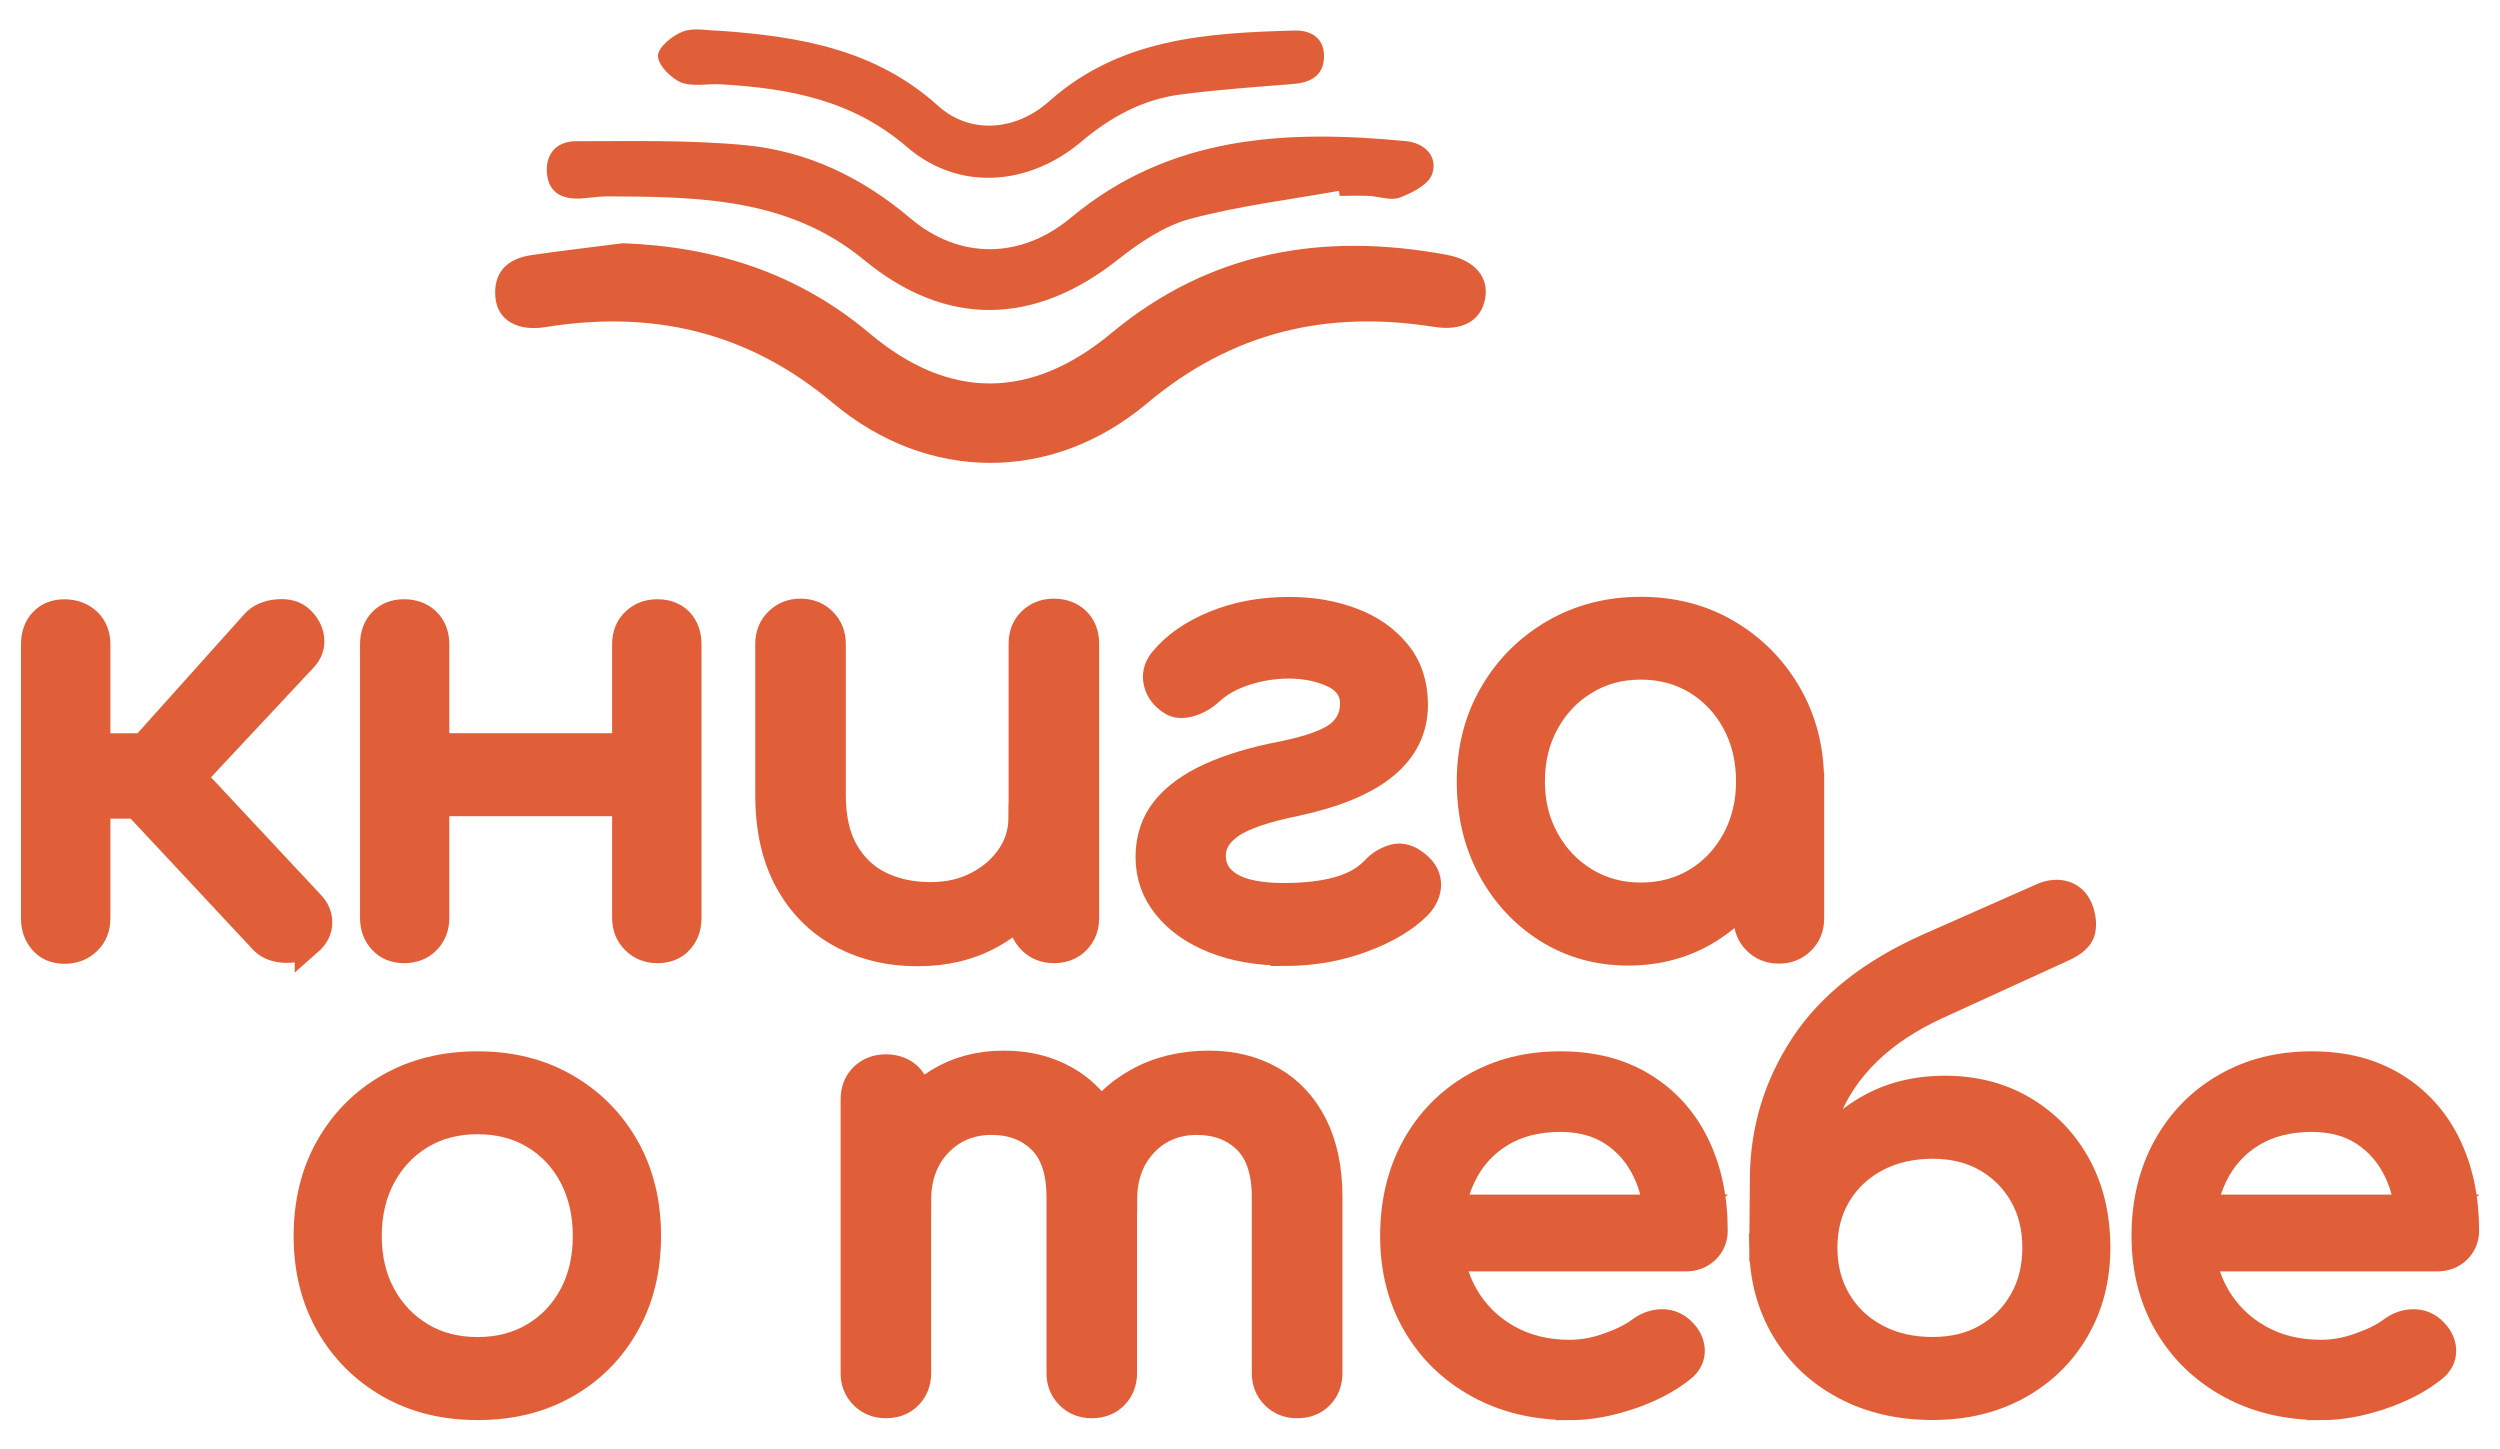
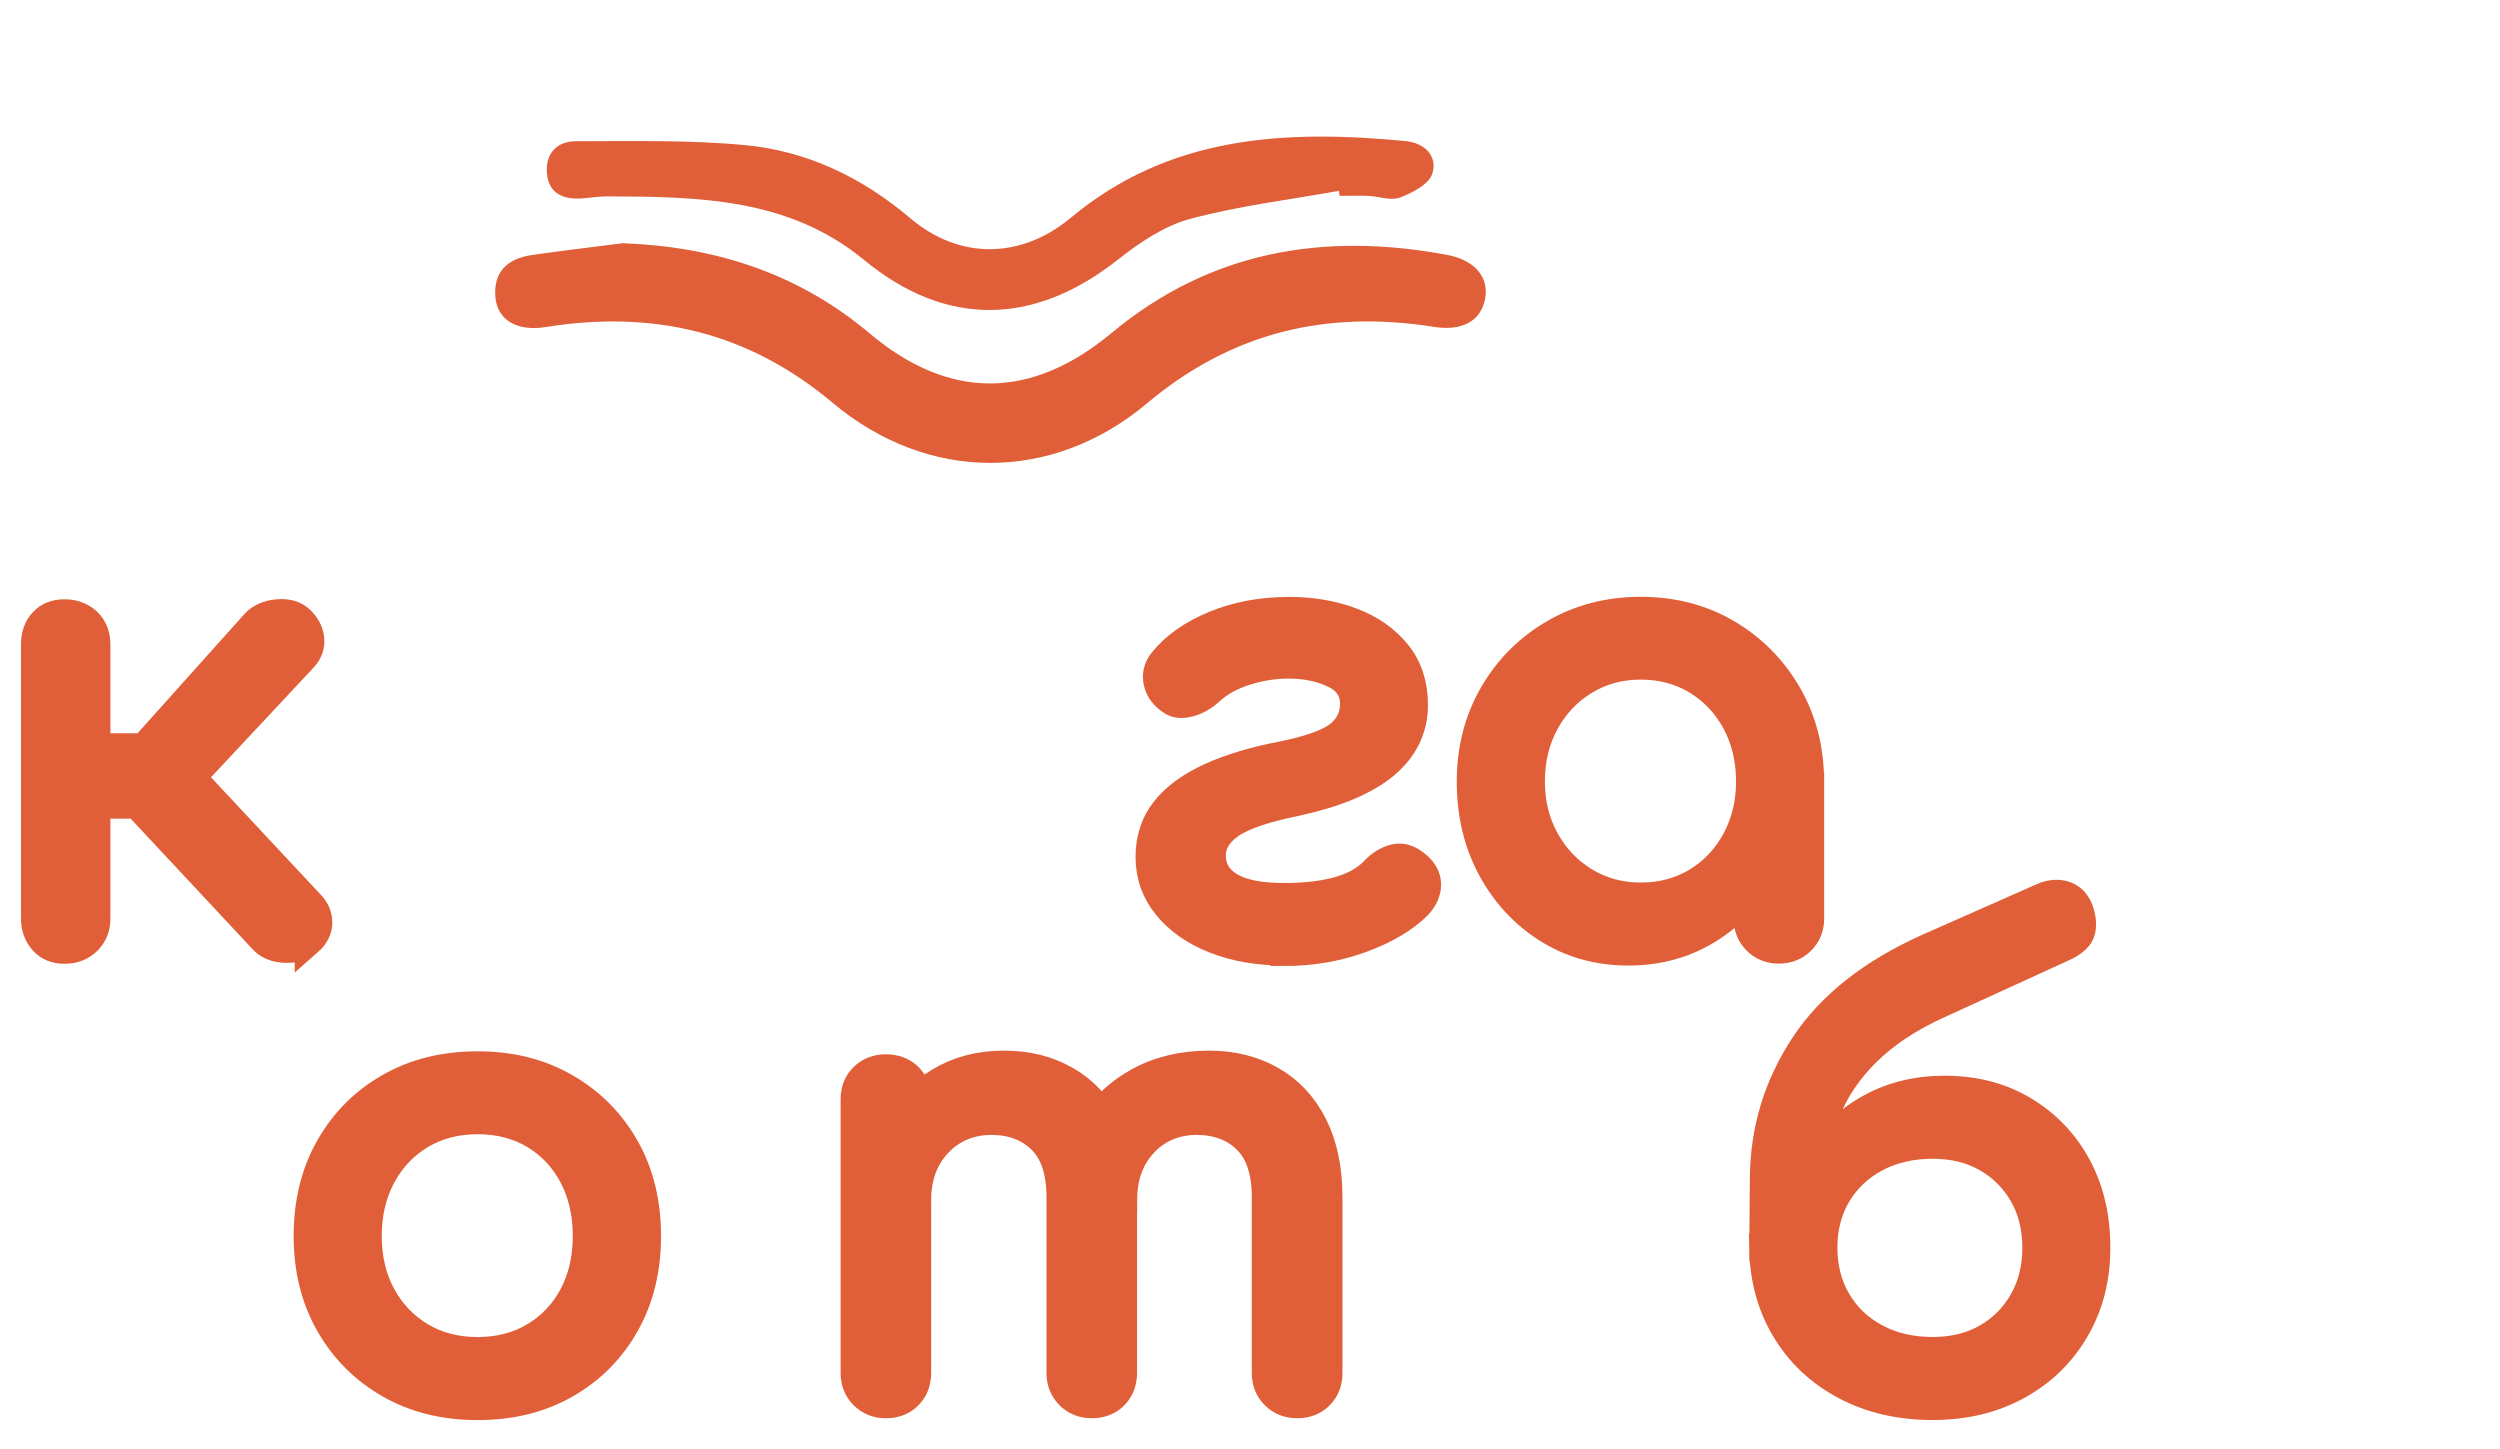
<svg xmlns="http://www.w3.org/2000/svg" width="264" height="153" viewBox="0 0 264 153" fill="none">
  <path d="M6.803 100.316C5.842 100.316 5.088 100.001 4.528 99.37C3.969 98.739 3.677 97.95 3.677 97.004V68.056C3.677 67.061 3.957 66.26 4.528 65.654C5.088 65.047 5.854 64.744 6.803 64.744C7.752 64.744 8.616 65.047 9.249 65.654C9.881 66.26 10.198 67.061 10.198 68.056V78.89H18.532V84.993H10.198V97.004C10.198 97.95 9.881 98.751 9.249 99.37C8.616 100.001 7.801 100.316 6.803 100.316ZM32.584 99.467C32.024 99.989 31.221 100.231 30.211 100.219C29.189 100.195 28.398 99.904 27.839 99.346L12.023 82.409L26.926 65.787C27.486 65.181 28.277 64.841 29.299 64.744C30.321 64.659 31.111 64.877 31.671 65.387C32.328 65.994 32.693 66.673 32.778 67.437C32.863 68.19 32.62 68.881 32.06 69.488L20.284 82.081L32.778 95.451C33.338 96.009 33.63 96.676 33.63 97.429C33.63 98.181 33.277 98.872 32.584 99.479V99.467Z" fill="#E05F38" stroke="#E05F38" stroke-width="2.92" stroke-miterlimit="10" />
-   <path d="M42.667 100.25C41.718 100.25 40.939 99.934 40.355 99.303C39.772 98.672 39.48 97.884 39.48 96.938V68.05C39.48 67.055 39.772 66.255 40.355 65.648C40.939 65.041 41.706 64.738 42.667 64.738C43.628 64.738 44.468 65.041 45.076 65.648C45.684 66.255 45.988 67.055 45.988 68.05V96.938C45.988 97.884 45.684 98.684 45.076 99.303C44.468 99.934 43.665 100.25 42.667 100.25ZM45.137 84.732V78.885H67.985V84.732H45.137ZM69.42 100.25C68.471 100.25 67.668 99.934 67.048 99.303C66.415 98.672 66.099 97.884 66.099 96.938V68.05C66.099 67.055 66.415 66.255 67.048 65.648C67.681 65.041 68.471 64.738 69.42 64.738C70.369 64.738 71.197 65.041 71.768 65.648C72.328 66.255 72.62 67.055 72.62 68.05V96.938C72.62 97.884 72.34 98.684 71.768 99.303C71.209 99.934 70.418 100.25 69.42 100.25Z" fill="#E05F38" stroke="#E05F38" stroke-width="2.92" stroke-miterlimit="10" />
-   <path d="M96.909 100.577C93.916 100.577 91.24 99.934 88.867 98.66C86.507 97.386 84.633 95.518 83.271 93.043C81.908 90.58 81.215 87.547 81.215 83.956V67.99C81.215 67.043 81.531 66.255 82.164 65.624C82.796 64.993 83.587 64.678 84.536 64.678C85.485 64.678 86.288 64.993 86.909 65.624C87.541 66.255 87.858 67.043 87.858 67.99V83.956C87.858 86.382 88.308 88.384 89.22 89.961C90.133 91.539 91.374 92.715 92.931 93.468C94.488 94.22 96.252 94.608 98.199 94.608C100.145 94.608 101.727 94.244 103.175 93.504C104.622 92.764 105.79 91.769 106.654 90.519C107.518 89.27 107.956 87.862 107.956 86.297H112.056C112.056 88.979 111.399 91.405 110.073 93.565C108.747 95.724 106.946 97.435 104.671 98.697C102.396 99.958 99.805 100.577 96.897 100.577H96.909ZM111.29 100.25C110.341 100.25 109.538 99.934 108.917 99.303C108.285 98.672 107.968 97.884 107.968 96.938V67.99C107.968 66.995 108.285 66.194 108.917 65.588C109.55 64.981 110.341 64.678 111.29 64.678C112.238 64.678 113.09 64.981 113.698 65.588C114.307 66.194 114.611 66.995 114.611 67.99V96.938C114.611 97.884 114.307 98.684 113.698 99.303C113.09 99.934 112.287 100.25 111.29 100.25Z" fill="#E05F38" stroke="#E05F38" stroke-width="2.92" stroke-miterlimit="10" />
  <path d="M135.62 100.504C132.882 100.504 130.449 100.08 128.296 99.243C126.142 98.393 124.451 97.217 123.222 95.7C121.981 94.183 121.373 92.449 121.373 90.507C121.373 88.566 121.921 86.892 123.028 85.509C124.135 84.126 125.741 82.961 127.845 82.003C129.95 81.056 132.481 80.292 135.425 79.734C138.381 79.127 140.377 78.399 141.411 77.562C142.457 76.713 142.968 75.621 142.968 74.286C142.968 72.952 142.274 71.872 140.888 71.205C139.501 70.537 137.895 70.198 136.07 70.198C134.549 70.198 133.04 70.441 131.544 70.914C130.048 71.387 128.794 72.078 127.797 72.988C127.14 73.595 126.434 74.007 125.643 74.226C124.865 74.444 124.232 74.396 123.758 74.092C122.93 73.571 122.419 72.903 122.225 72.078C122.03 71.253 122.225 70.501 122.772 69.81C124.074 68.208 125.911 66.922 128.271 65.951C130.631 64.981 133.247 64.496 136.118 64.496C138.552 64.496 140.766 64.872 142.761 65.636C144.756 66.388 146.35 67.504 147.542 68.985C148.735 70.453 149.331 72.272 149.331 74.432C149.331 76.943 148.309 79.054 146.277 80.765C144.233 82.476 141.131 83.786 136.97 84.696C133.539 85.388 131.179 86.2 129.877 87.135C128.575 88.069 127.943 89.185 127.991 90.483C128.028 91.83 128.685 92.861 129.95 93.601C131.203 94.341 133.101 94.705 135.607 94.705C137.858 94.705 139.78 94.475 141.374 94.026C142.956 93.577 144.209 92.873 145.121 91.915C145.73 91.26 146.423 90.835 147.202 90.617C147.98 90.398 148.783 90.641 149.611 91.332C150.353 91.939 150.718 92.63 150.718 93.407C150.718 94.183 150.389 94.924 149.744 95.615C148.309 97.047 146.314 98.224 143.759 99.158C141.204 100.092 138.491 100.553 135.62 100.553V100.504Z" fill="#E05F38" stroke="#E05F38" stroke-width="2.92" stroke-miterlimit="10" />
  <path d="M171.963 100.504C168.799 100.504 165.952 99.716 163.434 98.139C160.916 96.561 158.933 94.414 157.473 91.709C156.013 89.003 155.295 85.946 155.295 82.524C155.295 79.103 156.086 76.034 157.667 73.304C159.249 70.574 161.402 68.427 164.115 66.849C166.828 65.272 169.882 64.484 173.264 64.484C176.646 64.484 179.688 65.272 182.377 66.849C185.065 68.427 187.207 70.586 188.788 73.304C190.37 76.034 191.161 79.103 191.161 82.524H188.618C188.618 85.946 187.888 89.003 186.44 91.709C184.98 94.414 182.997 96.561 180.479 98.139C177.96 99.716 175.114 100.504 171.95 100.504H171.963ZM173.264 94.657C175.479 94.657 177.449 94.123 179.189 93.067C180.929 92.012 182.292 90.556 183.289 88.712C184.287 86.868 184.786 84.805 184.786 82.512C184.786 80.219 184.287 78.084 183.289 76.252C182.292 74.408 180.929 72.964 179.189 71.896C177.449 70.841 175.479 70.307 173.264 70.307C171.05 70.307 169.128 70.841 167.376 71.896C165.624 72.952 164.225 74.408 163.215 76.252C162.193 78.096 161.682 80.183 161.682 82.512C161.682 84.841 162.193 86.868 163.215 88.712C164.237 90.556 165.624 92 167.376 93.067C169.128 94.123 171.099 94.657 173.264 94.657ZM187.852 100.298C186.903 100.298 186.1 99.983 185.479 99.352C184.846 98.721 184.53 97.932 184.53 96.986V87.05L185.771 80.171L191.173 82.512V96.986C191.173 97.932 190.857 98.733 190.224 99.352C189.591 99.983 188.8 100.298 187.852 100.298Z" fill="#E05F38" stroke="#E05F38" stroke-width="2.92" stroke-miterlimit="10" />
  <path d="M50.436 148.5C46.92 148.5 43.818 147.736 41.129 146.195C38.44 144.654 36.324 142.543 34.778 139.838C33.233 137.132 32.467 134.026 32.467 130.52C32.467 127.014 33.233 123.847 34.778 121.142C36.324 118.436 38.428 116.313 41.129 114.784C43.818 113.243 46.92 112.479 50.436 112.479C53.952 112.479 56.994 113.243 59.682 114.784C62.371 116.325 64.488 118.436 66.033 121.142C67.578 123.847 68.345 126.977 68.345 130.52C68.345 134.063 67.59 137.132 66.07 139.838C64.549 142.543 62.444 144.666 59.755 146.195C57.067 147.736 53.964 148.5 50.448 148.5H50.436ZM50.436 142.652C52.687 142.652 54.694 142.131 56.422 141.099C58.162 140.056 59.512 138.636 60.485 136.817C61.459 134.997 61.945 132.898 61.945 130.52C61.945 128.142 61.459 126.031 60.485 124.187C59.512 122.343 58.15 120.911 56.422 119.868C54.682 118.824 52.687 118.315 50.436 118.315C48.185 118.315 46.178 118.836 44.45 119.868C42.711 120.911 41.348 122.343 40.35 124.187C39.353 126.031 38.854 128.142 38.854 130.52C38.854 132.898 39.353 134.997 40.35 136.817C41.348 138.636 42.711 140.068 44.45 141.099C46.19 142.143 48.185 142.652 50.436 142.652Z" fill="#E05F38" stroke="#E05F38" stroke-width="2.92" stroke-miterlimit="10" />
  <path d="M93.55 148.306C92.601 148.306 91.798 147.99 91.177 147.36C90.545 146.729 90.228 145.94 90.228 144.994V116.107C90.228 115.112 90.545 114.311 91.177 113.704C91.81 113.098 92.601 112.794 93.55 112.794C94.499 112.794 95.35 113.098 95.959 113.704C96.567 114.311 96.871 115.112 96.871 116.107V144.994C96.871 145.94 96.567 146.741 95.959 147.36C95.35 147.99 94.547 148.306 93.55 148.306ZM115.291 148.306C114.342 148.306 113.539 147.99 112.918 147.36C112.286 146.729 111.969 145.94 111.969 144.994V126.431C111.969 123.701 111.3 121.688 109.95 120.365C108.599 119.043 106.847 118.388 104.682 118.388C102.516 118.388 100.558 119.164 99.085 120.729C97.613 122.282 96.871 124.284 96.871 126.698H92.771C92.771 123.883 93.331 121.408 94.462 119.261C95.594 117.114 97.151 115.439 99.146 114.226C101.142 113.013 103.417 112.406 105.984 112.406C108.551 112.406 110.643 112.952 112.553 114.032C114.463 115.112 115.948 116.701 117.018 118.8C118.077 120.899 118.612 123.447 118.612 126.431V144.994C118.612 145.94 118.308 146.741 117.7 147.36C117.091 147.99 116.288 148.306 115.291 148.306ZM136.971 148.306C136.022 148.306 135.219 147.99 134.598 147.36C133.966 146.729 133.649 145.94 133.649 144.994V126.431C133.649 123.701 132.98 121.688 131.63 120.365C130.279 119.043 128.528 118.388 126.362 118.388C124.196 118.388 122.25 119.164 120.802 120.729C119.342 122.282 118.624 124.284 118.624 126.698H113.223C113.223 123.883 113.831 121.408 115.047 119.261C116.264 117.114 117.967 115.439 120.157 114.226C122.347 113.013 124.853 112.406 127.676 112.406C130.146 112.406 132.336 112.952 134.246 114.032C136.156 115.112 137.64 116.701 138.711 118.8C139.769 120.899 140.304 123.447 140.304 126.431V144.994C140.304 145.94 140 146.741 139.392 147.36C138.784 147.99 137.981 148.306 136.983 148.306H136.971Z" fill="#E05F38" stroke="#E05F38" stroke-width="2.92" stroke-miterlimit="10" />
-   <path d="M165.743 148.5C162.142 148.5 158.942 147.736 156.144 146.195C153.346 144.654 151.156 142.543 149.575 139.838C147.993 137.132 147.202 134.026 147.202 130.52C147.202 127.014 147.956 123.847 149.453 121.142C150.949 118.436 153.018 116.313 155.67 114.784C158.322 113.243 161.351 112.479 164.782 112.479C168.213 112.479 171.072 113.231 173.505 114.724C175.939 116.216 177.788 118.278 179.065 120.887C180.343 123.507 180.988 126.528 180.988 129.938C180.988 130.763 180.708 131.442 180.136 131.988C179.576 132.534 178.858 132.801 177.982 132.801H151.752V127.608H177.788L175.123 129.428C175.075 127.268 174.649 125.327 173.822 123.617C172.994 121.906 171.826 120.559 170.306 119.564C168.785 118.57 166.948 118.072 164.77 118.072C162.3 118.072 160.183 118.618 158.419 119.698C156.667 120.778 155.329 122.258 154.417 124.15C153.504 126.043 153.054 128.166 153.054 130.544C153.054 132.922 153.602 135.045 154.684 136.901C155.767 138.758 157.264 140.238 159.174 141.318C161.084 142.397 163.274 142.943 165.743 142.943C167.094 142.943 168.469 142.701 169.88 142.191C171.291 141.694 172.435 141.124 173.299 140.468C173.955 139.995 174.649 139.74 175.415 139.716C176.17 139.692 176.839 139.922 177.398 140.396C178.141 141.039 178.53 141.754 178.566 142.543C178.603 143.319 178.262 143.999 177.52 144.557C176.048 145.722 174.211 146.68 172.021 147.408C169.831 148.148 167.739 148.512 165.743 148.512V148.5Z" fill="#E05F38" stroke="#E05F38" stroke-width="2.92" stroke-miterlimit="10" />
  <path d="M186.184 131.75L186.245 124.41C186.281 119.303 187.705 114.632 190.503 110.385C193.301 106.139 197.657 102.706 203.557 100.061L215.736 94.674C216.599 94.322 217.39 94.274 218.084 94.516C218.777 94.759 219.276 95.268 219.58 96.045C219.884 96.87 219.957 97.61 219.811 98.289C219.653 98.957 219.02 99.551 217.889 100.073L204.677 106.115C201.635 107.498 199.141 109.148 197.194 111.053C195.236 112.957 193.8 115.093 192.863 117.446C191.926 119.8 191.415 122.348 191.33 125.078L191.196 131.763H186.184V131.75ZM204.08 148.493C200.613 148.493 197.523 147.777 194.834 146.346C192.145 144.914 190.041 142.936 188.52 140.401C186.999 137.865 186.221 134.978 186.172 131.738H189.359C189.359 128.45 190.041 125.563 191.415 123.076C192.778 120.589 194.676 118.623 197.085 117.204C199.494 115.772 202.255 115.056 205.382 115.056C208.509 115.056 211.271 115.772 213.68 117.204C216.088 118.635 217.974 120.589 219.337 123.076C220.699 125.563 221.393 128.45 221.393 131.738C221.393 135.026 220.651 137.877 219.179 140.401C217.707 142.936 215.663 144.914 213.059 146.346C210.455 147.777 207.463 148.493 204.08 148.493ZM204.08 142.645C206.246 142.645 208.144 142.184 209.774 141.25C211.404 140.316 212.682 139.03 213.619 137.392C214.555 135.754 215.018 133.861 215.018 131.75C215.018 129.639 214.555 127.759 213.619 126.133C212.682 124.507 211.404 123.233 209.774 122.299C208.144 121.365 206.246 120.904 204.08 120.904C201.915 120.904 199.822 121.365 198.095 122.299C196.355 123.233 195.004 124.507 194.031 126.133C193.058 127.759 192.571 129.627 192.571 131.75C192.571 133.874 193.058 135.754 194.031 137.392C195.004 139.042 196.367 140.328 198.095 141.25C199.834 142.184 201.83 142.645 204.08 142.645Z" fill="#E05F38" stroke="#E05F38" stroke-width="2.92" stroke-miterlimit="10" />
-   <path d="M245.089 148.5C241.488 148.5 238.288 147.736 235.49 146.195C232.692 144.654 230.502 142.543 228.92 139.838C227.339 137.132 226.548 134.026 226.548 130.52C226.548 127.014 227.302 123.847 228.799 121.142C230.295 118.436 232.363 116.313 235.015 114.784C237.668 113.243 240.697 112.479 244.128 112.479C247.559 112.479 250.418 113.231 252.851 114.724C255.284 116.216 257.134 118.278 258.411 120.887C259.688 123.507 260.333 126.528 260.333 129.938C260.333 130.763 260.053 131.442 259.482 131.988C258.922 132.534 258.204 132.801 257.328 132.801H231.098V127.608H257.134L254.469 129.428C254.42 127.268 253.995 125.327 253.167 123.617C252.34 121.906 251.172 120.559 249.651 119.564C248.131 118.57 246.293 118.072 244.116 118.072C241.646 118.072 239.529 118.618 237.765 119.698C236.013 120.778 234.675 122.258 233.762 124.15C232.85 126.043 232.4 128.166 232.4 130.544C232.4 132.922 232.947 135.045 234.03 136.901C235.113 138.758 236.609 140.238 238.519 141.318C240.429 142.397 242.619 142.943 245.089 142.943C246.439 142.943 247.814 142.701 249.226 142.191C250.637 141.694 251.78 141.124 252.644 140.468C253.301 139.995 253.995 139.74 254.761 139.716C255.515 139.692 256.185 139.922 256.744 140.396C257.486 141.039 257.876 141.754 257.912 142.543C257.949 143.319 257.608 143.999 256.866 144.557C255.394 145.722 253.557 146.68 251.367 147.408C249.177 148.148 247.084 148.512 245.089 148.512V148.5Z" fill="#E05F38" stroke="#E05F38" stroke-width="2.92" stroke-miterlimit="10" />
  <path d="M65.764 25.684C75.546 26.048 84.281 28.851 91.836 35.208C100.255 42.293 108.881 42.233 117.385 35.16C127.824 26.485 139.795 24.495 152.789 26.91C155.781 27.468 157.254 29.312 156.828 31.556C156.378 33.898 154.419 34.99 151.426 34.517C140.111 32.721 130.087 35.062 121.12 42.597C111.107 51.004 97.968 50.968 87.931 42.536C78.952 35.002 68.903 32.721 57.601 34.541C54.669 35.014 52.564 33.837 52.321 31.459C52.053 28.754 53.562 27.31 56.141 26.934C59.34 26.473 62.552 26.097 65.764 25.684Z" fill="#E05F38" />
  <path d="M141.396 20.153C136.128 21.099 130.787 21.742 125.641 23.125C122.916 23.865 120.324 25.625 118.062 27.408C109.18 34.433 99.885 34.578 91.235 27.444C83.266 20.881 73.728 20.784 64.153 20.735C63.241 20.735 62.341 20.893 61.428 20.954C59.457 21.087 57.937 20.432 57.754 18.285C57.584 16.222 58.812 14.912 60.808 14.912C66.757 14.912 72.743 14.766 78.655 15.324C85.237 15.943 91.016 18.721 96.138 23.052C101.333 27.456 107.83 27.372 113.098 22.98C123.536 14.281 135.763 13.686 148.44 14.899C150.448 15.094 151.859 16.501 151.239 18.369C150.874 19.486 149.122 20.371 147.808 20.869C146.871 21.221 145.618 20.735 144.511 20.687C143.501 20.638 142.491 20.687 141.469 20.687C141.445 20.505 141.408 20.323 141.384 20.141L141.396 20.153Z" fill="#E05F38" />
-   <path d="M75.882 3.237C84.41 3.844 92.428 5.19 99.058 11.172C102.416 14.205 107.234 13.853 110.774 10.711C118.257 4.038 127.405 3.48 136.676 3.225C138.562 3.176 139.9 4.111 139.815 6.1C139.73 8.041 138.331 8.745 136.481 8.879C132.552 9.182 128.622 9.473 124.717 9.97C120.702 10.492 117.308 12.324 114.193 14.957C108.572 19.701 101.175 20.174 95.798 15.539C90.007 10.541 83.279 9.315 76.113 8.903C74.702 8.818 73.132 9.194 71.904 8.697C70.833 8.248 69.47 6.852 69.483 5.894C69.483 4.996 70.991 3.759 72.098 3.334C73.242 2.885 74.69 3.237 75.858 3.237H75.882Z" fill="#E05F38" />
</svg>